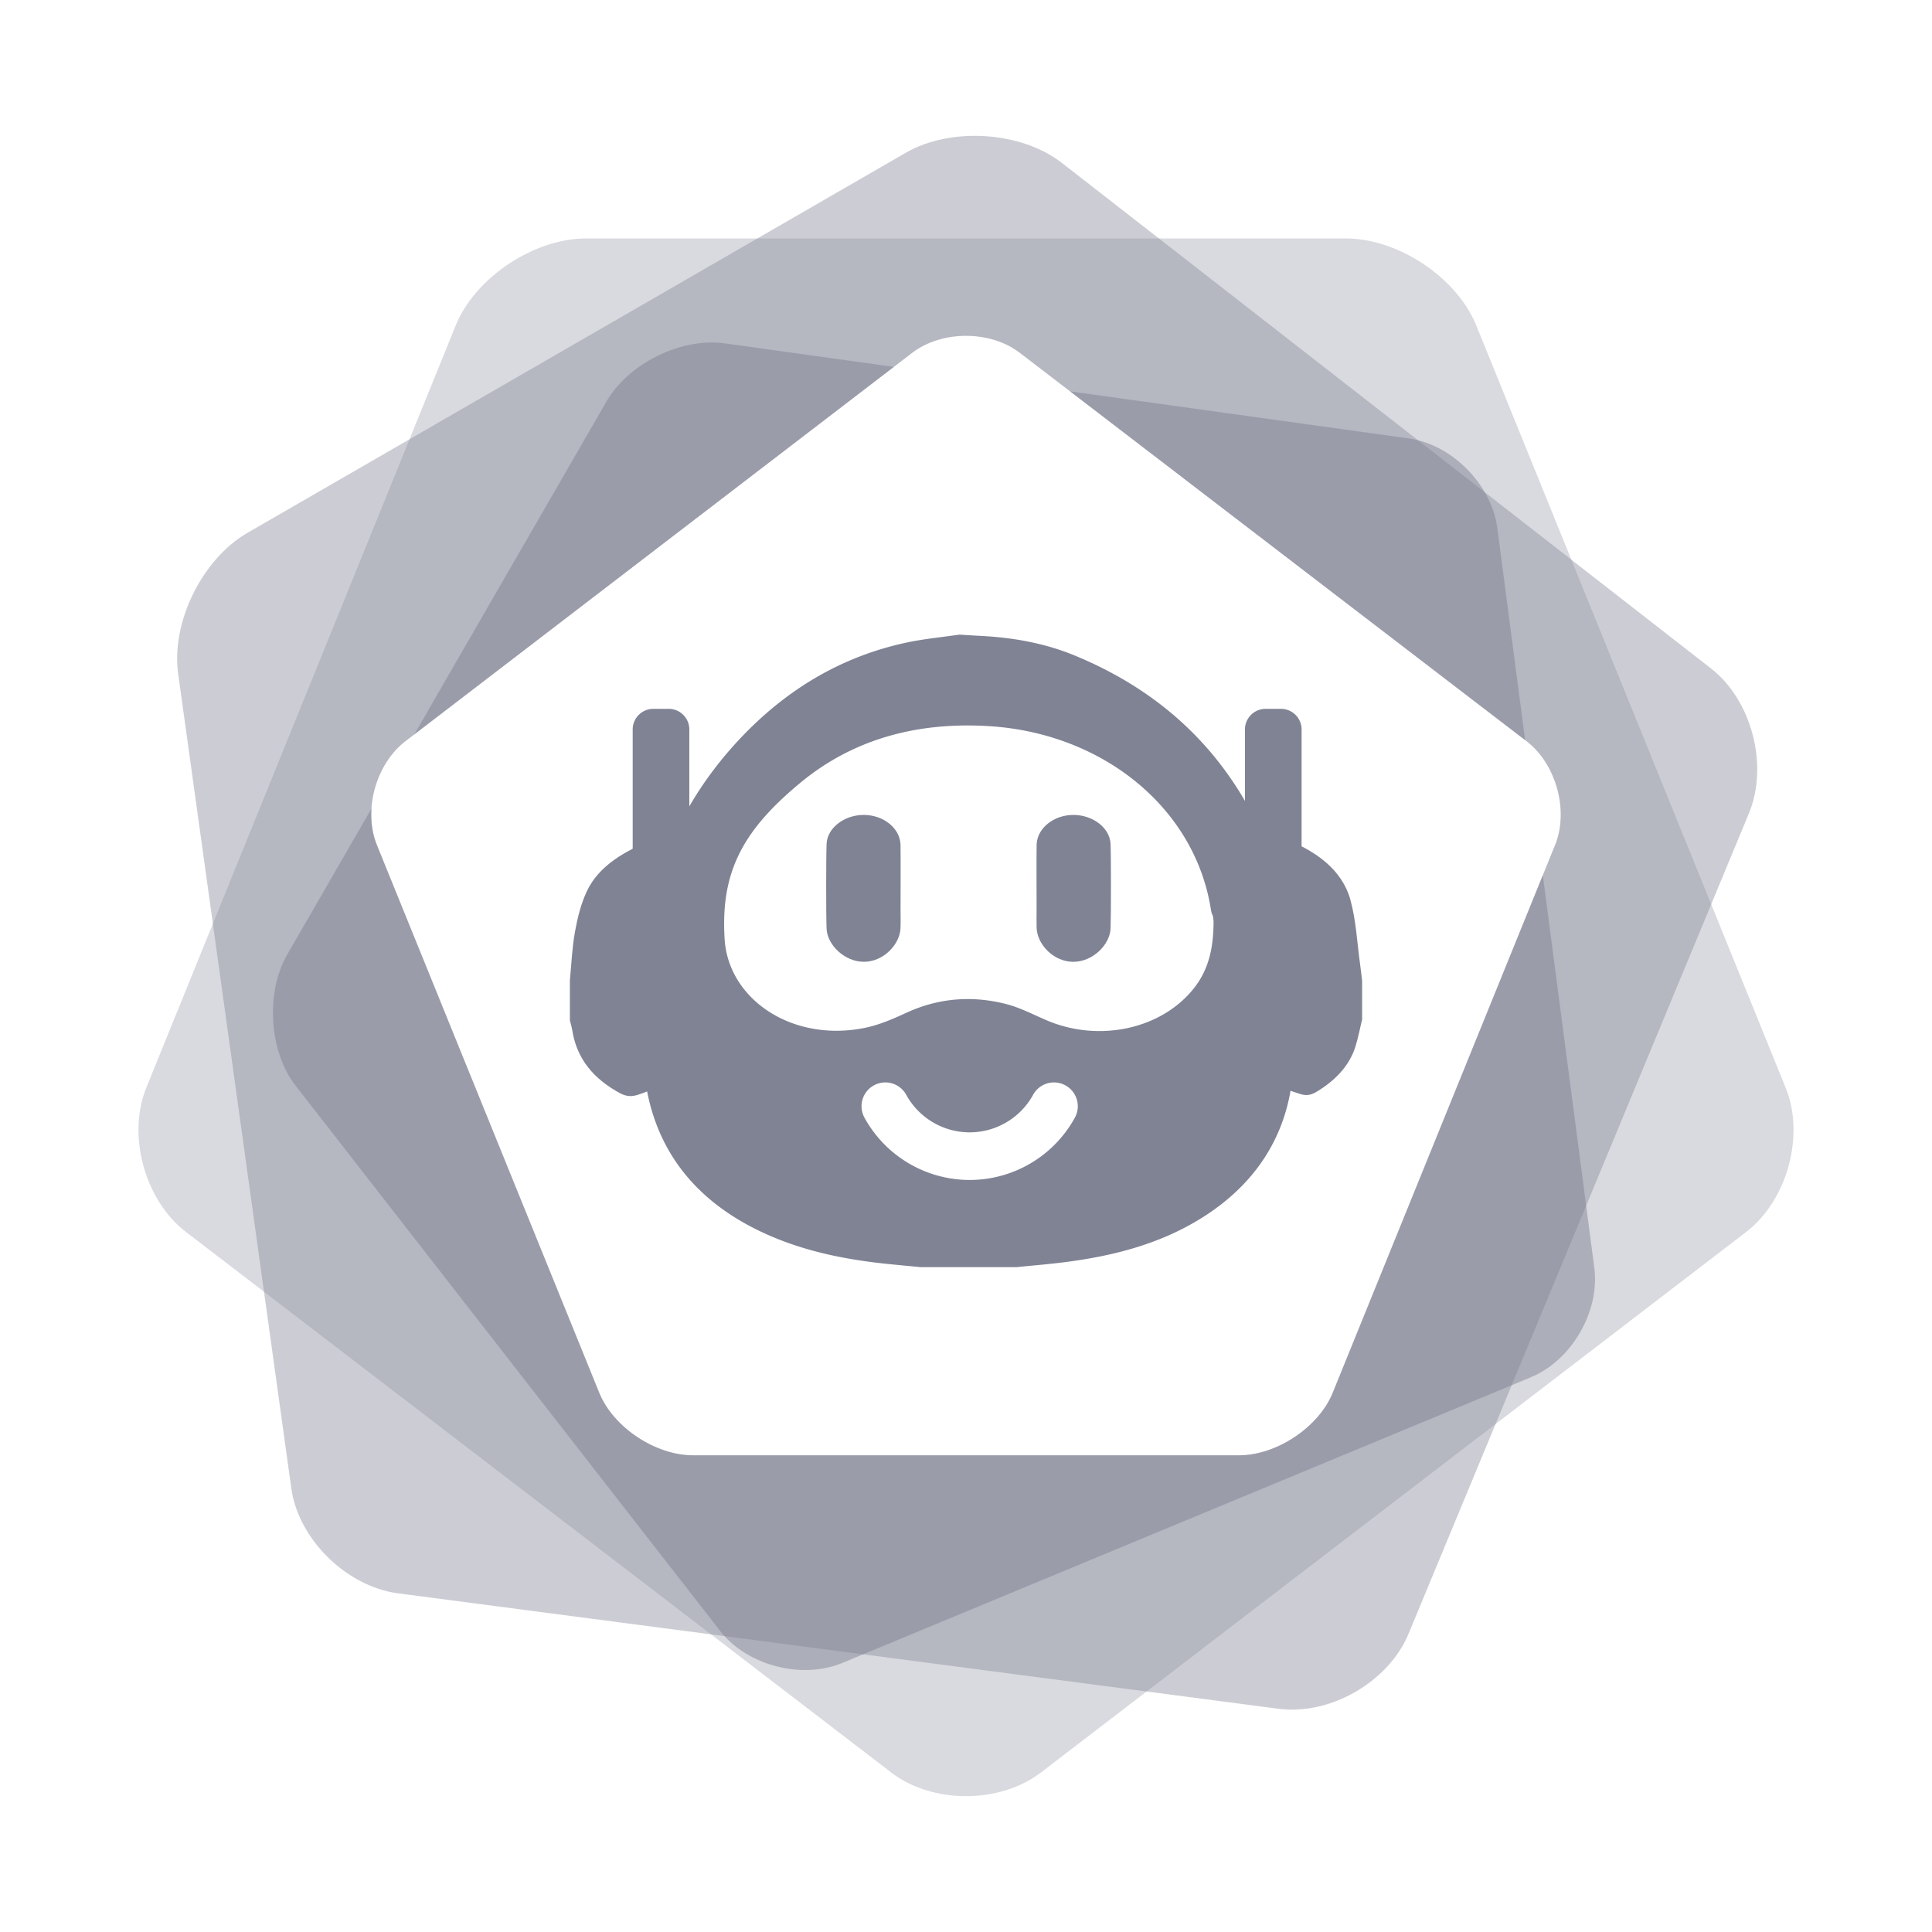
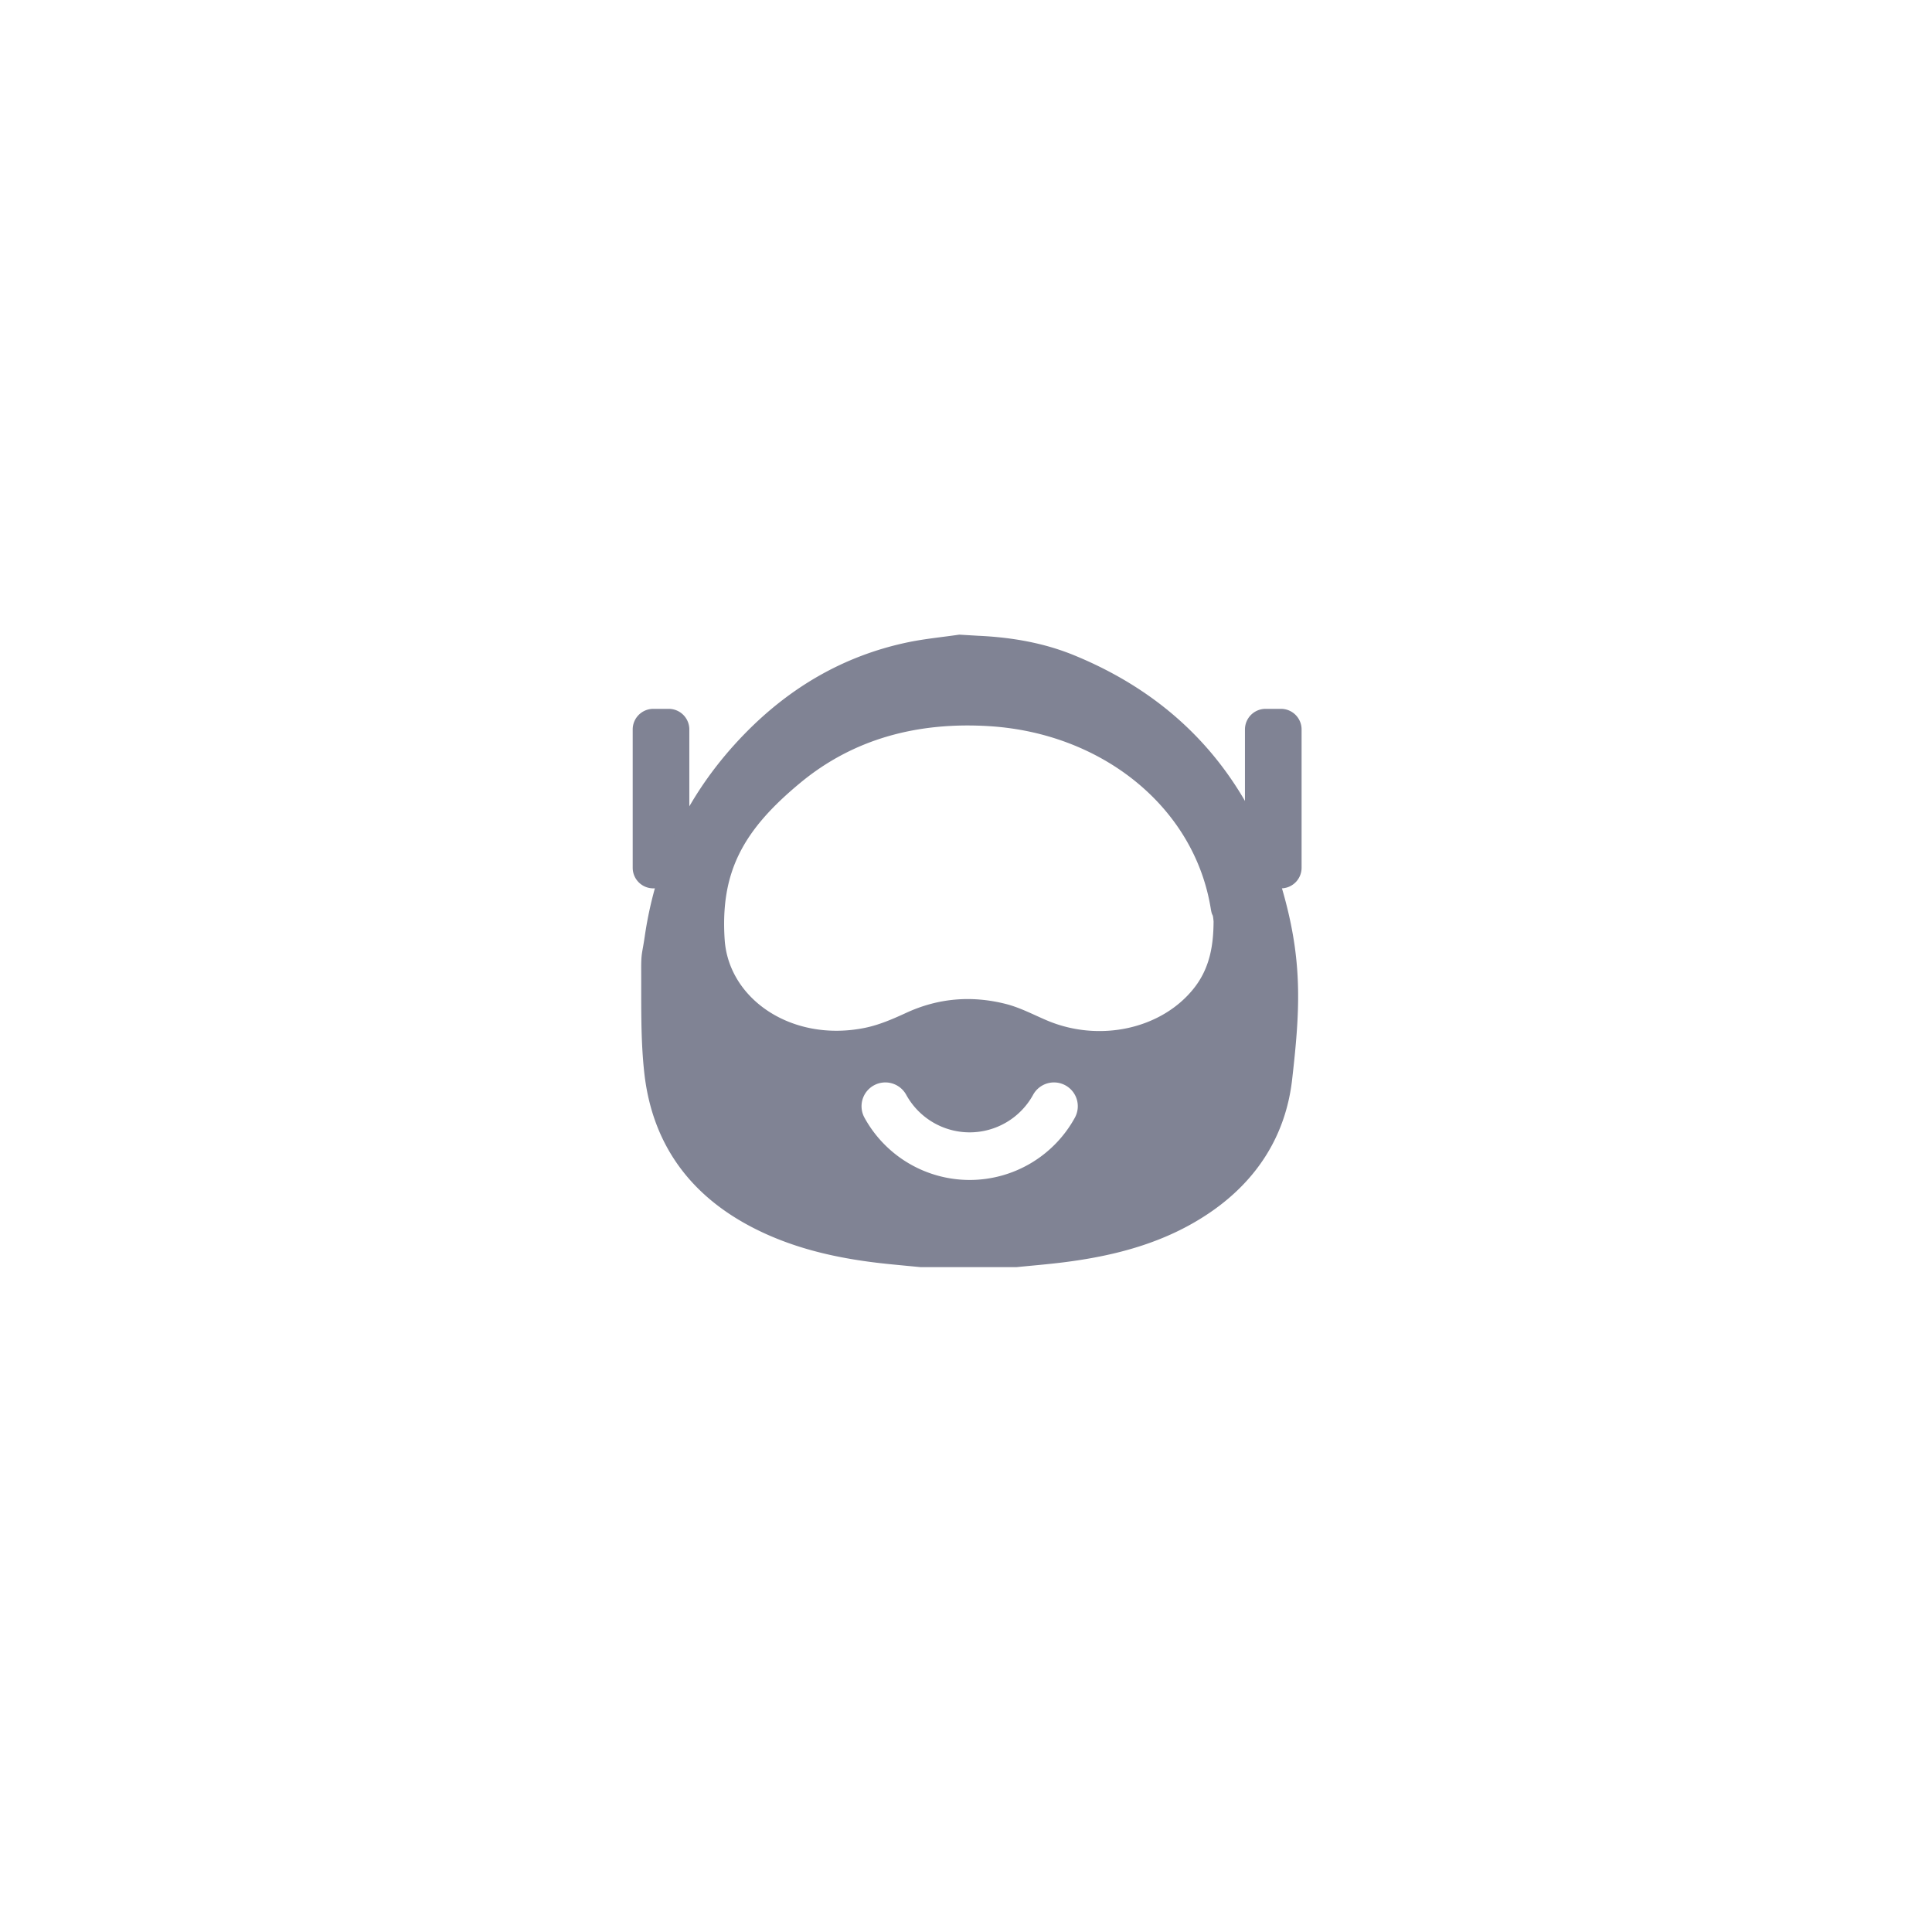
<svg xmlns="http://www.w3.org/2000/svg" xml:space="preserve" width="256" height="255.999" viewBox="-168.486 -1659.499 256 255.999">
  <g fill="#808394">
-     <path d="m68.125-1515.366-41.001-101.021c-2.573-6.332-10.34-11.516-17.265-11.516h-100.69c-6.925 0-14.692 5.184-17.265 11.516l-41.001 101.007c-2.573 6.332-.206 14.945 5.261 19.13l93.417 71.594v.014c5.466 4.189 14.405 4.189 19.871 0l93.412-71.594c5.467-4.19 7.834-12.798 5.261-19.13zm-30.55-32.167-29.47 72.599c-1.846 4.543-7.432 8.274-12.406 8.274h-72.374c-4.974 0-10.56-3.721-12.406-8.274l-29.47-72.599c-1.851-4.553-.143-10.737 3.778-13.75l67.147-51.46c3.926-3.013 10.359-3.013 14.281 0l67.142 51.46c3.921 3.008 5.624 9.197 3.778 13.75z" opacity=".3" />
-     <path d="m58.24-1570.92-86.014-66.989c-5.395-4.199-14.711-4.806-20.708-1.339l-31.708 18.308-21.808 12.588-33.693 19.451c-5.997 3.463-10.129 11.832-9.192 18.652l14.998 107.975c.937 6.724 7.298 12.989 14.123 13.898L.94-1433.073h.005c6.825.894 14.572-3.577 17.208-9.938l45.099-108.707c2.64-6.361.383-14.998-5.012-19.202zm-20.665 23.387-29.47 72.599c-1.846 4.543-7.432 8.274-12.406 8.274h-72.374c-4.974 0-10.56-3.721-12.406-8.274l-29.47-72.599c-1.851-4.553-.143-10.737 3.778-13.75l67.147-51.46c3.926-3.013 10.359-3.013 14.281 0l67.142 51.46c3.921 3.008 5.624 9.197 3.778 13.75z" opacity=".4" />
-     <path d="M-72.505-1614.006c-5.739-.789-12.722 2.678-15.629 7.724l-15.381 26.639-10.068 17.448 63.532-48.69-22.454-3.121zM29.913-1589.538c-.751-5.739-6.016-11.076-11.708-11.861l-44.89-6.239 60.282 46.202-3.684-28.102zM42.768-1491.497l-6.822-52.026-27.842 68.588c-1.846 4.543-7.432 8.274-12.406 8.274h-72.374c-4.974 0-10.56-3.721-12.406-8.274l-29.47-72.599c-.604-1.487-.823-3.147-.715-4.814l-11.16 19.334c-2.908 5.036-2.401 12.913 1.129 17.399l56.271 72.264c3.529 4.534 10.789 6.428 16.131 4.208l91.327-37.892-.01-.005c5.344-2.213 9.103-8.722 8.347-14.457z" opacity=".5" />
-   </g>
+     </g>
  <g fill="#808394">
    <path d="M-79.877-1565.573h-2.043a2.73 2.73 0 0 0-2.73 2.73v18.327a2.73 2.73 0 0 0 2.73 2.73h2.043a2.73 2.73 0 0 0 2.73-2.73v-18.327a2.729 2.729 0 0 0-2.73-2.73zM1.251-1565.573H-.792a2.731 2.731 0 0 0-2.731 2.73v18.327a2.73 2.73 0 0 0 2.731 2.73h2.043a2.73 2.73 0 0 0 2.73-2.73v-18.327a2.73 2.73 0 0 0-2.73-2.73z" />
-     <path d="M-81.14-1548.48c-4.619 1.572-8.072 3.835-9.582 7.068-.816 1.747-1.253 3.584-1.581 5.401-.383 2.122-.46 4.266-.67 6.4v5.324c.106.429.244.856.312 1.288.495 3.115 2.113 5.896 5.816 8.066.763.448 1.533.888 2.686.556 1.145-.329 2.96-1.037 2.937-1.715-.126-3.815-2.102-7.558-2.101-11.374.001-2.279.154-4.567.484-6.836.625-4.295 2.359-8.43 4.726-12.468.281-.479.147-1.248-.296-1.667-.674-.64-1.773-.369-2.731-.043zM10.445-1540.285c-1.068-3.881-4.534-6.656-9.63-8.4-.582-.199-1.726-.194-2.112.068-.462.313-.439 1.001-.522 1.535-.033.211.216.444.338.667 3.027 5.497 4.59 11.191 4.591 17.07.001 4.394-2.85 8.586-2.963 12.98-.017.677 2.67 1.514 3.722 1.847 1.058.335 1.773-.095 2.476-.546 2.456-1.573 4.061-3.493 4.768-5.752.373-1.191.596-2.405.887-3.608v-5.119c-.089-.742-.166-1.485-.271-2.226-.399-2.843-.515-5.723-1.284-8.516z" />
    <path d="M-26.132-1572.661c-4.037-1.658-8.302-2.391-12.718-2.594l-2.523-.15c-2.36.345-4.667.558-6.918 1.035-8.421 1.783-15.534 5.963-21.513 12.094-7.324 7.51-11.738 16.493-13.251 26.864-.348 2.386-.481 2.095-.469 4.508.022 4.532-.088 9.098.413 13.587 1.06 9.501 6.154 16.345 14.672 20.637 5.561 2.802 11.543 4.048 17.684 4.672 1.42.144 2.841.276 4.261.413h12.695c2.03-.205 4.065-.37 6.089-.621 6.969-.864 13.66-2.595 19.553-6.617 6.234-4.254 10.039-10.204 10.887-17.631 1.009-8.849 1.393-15.08-.923-23.802-4.05-15.257-13.161-26.327-27.939-32.395zm.07 61.262A15.905 15.905 0 0 1-40-1503.148a15.904 15.904 0 0 1-13.938-8.251 3.153 3.153 0 1 1 5.529-3.037 9.596 9.596 0 0 0 8.408 4.98 9.596 9.596 0 0 0 8.409-4.98 3.154 3.154 0 0 1 4.283-1.246 3.153 3.153 0 0 1 1.247 4.283zm15.747-17.116c-4.304 5.396-12.545 7.173-19.487 4.211-1.792-.765-3.539-1.696-5.439-2.174-4.525-1.138-8.935-.765-13.155 1.18-1.752.807-3.592 1.613-5.51 1.999-9.662 1.947-18.047-3.828-18.559-11.711-.581-8.957 2.429-14.483 10.059-20.79 6.942-5.738 15.415-8.085 25.045-7.476 14.904.942 27.099 10.698 29.299 24.125.22 1.345.258.392.381 1.749-.019 3.155-.485 6.193-2.634 8.887z" />
-     <path d="M-49.162-1547.581c-.078-2.171-2.231-3.916-4.833-3.937-2.591-.02-4.873 1.704-4.965 3.84-.071 1.659-.077 9.604.002 11.262.102 2.132 2.41 4.395 4.997 4.36 2.562-.035 4.702-2.302 4.795-4.429.036-.83.006-1.661.007-2.491.002-.774.025-7.83-.003-8.605zM-26.287-1551.517c-2.602.017-4.766 1.765-4.841 3.929-.027.775-.004 7.83-.005 8.606-.001.803-.02 1.606.003 2.409.062 2.173 2.192 4.479 4.789 4.519 2.63.04 4.928-2.253 5.013-4.435.064-1.632.07-9.548-.003-11.179-.095-2.146-2.364-3.866-4.956-3.849z" />
  </g>
</svg>